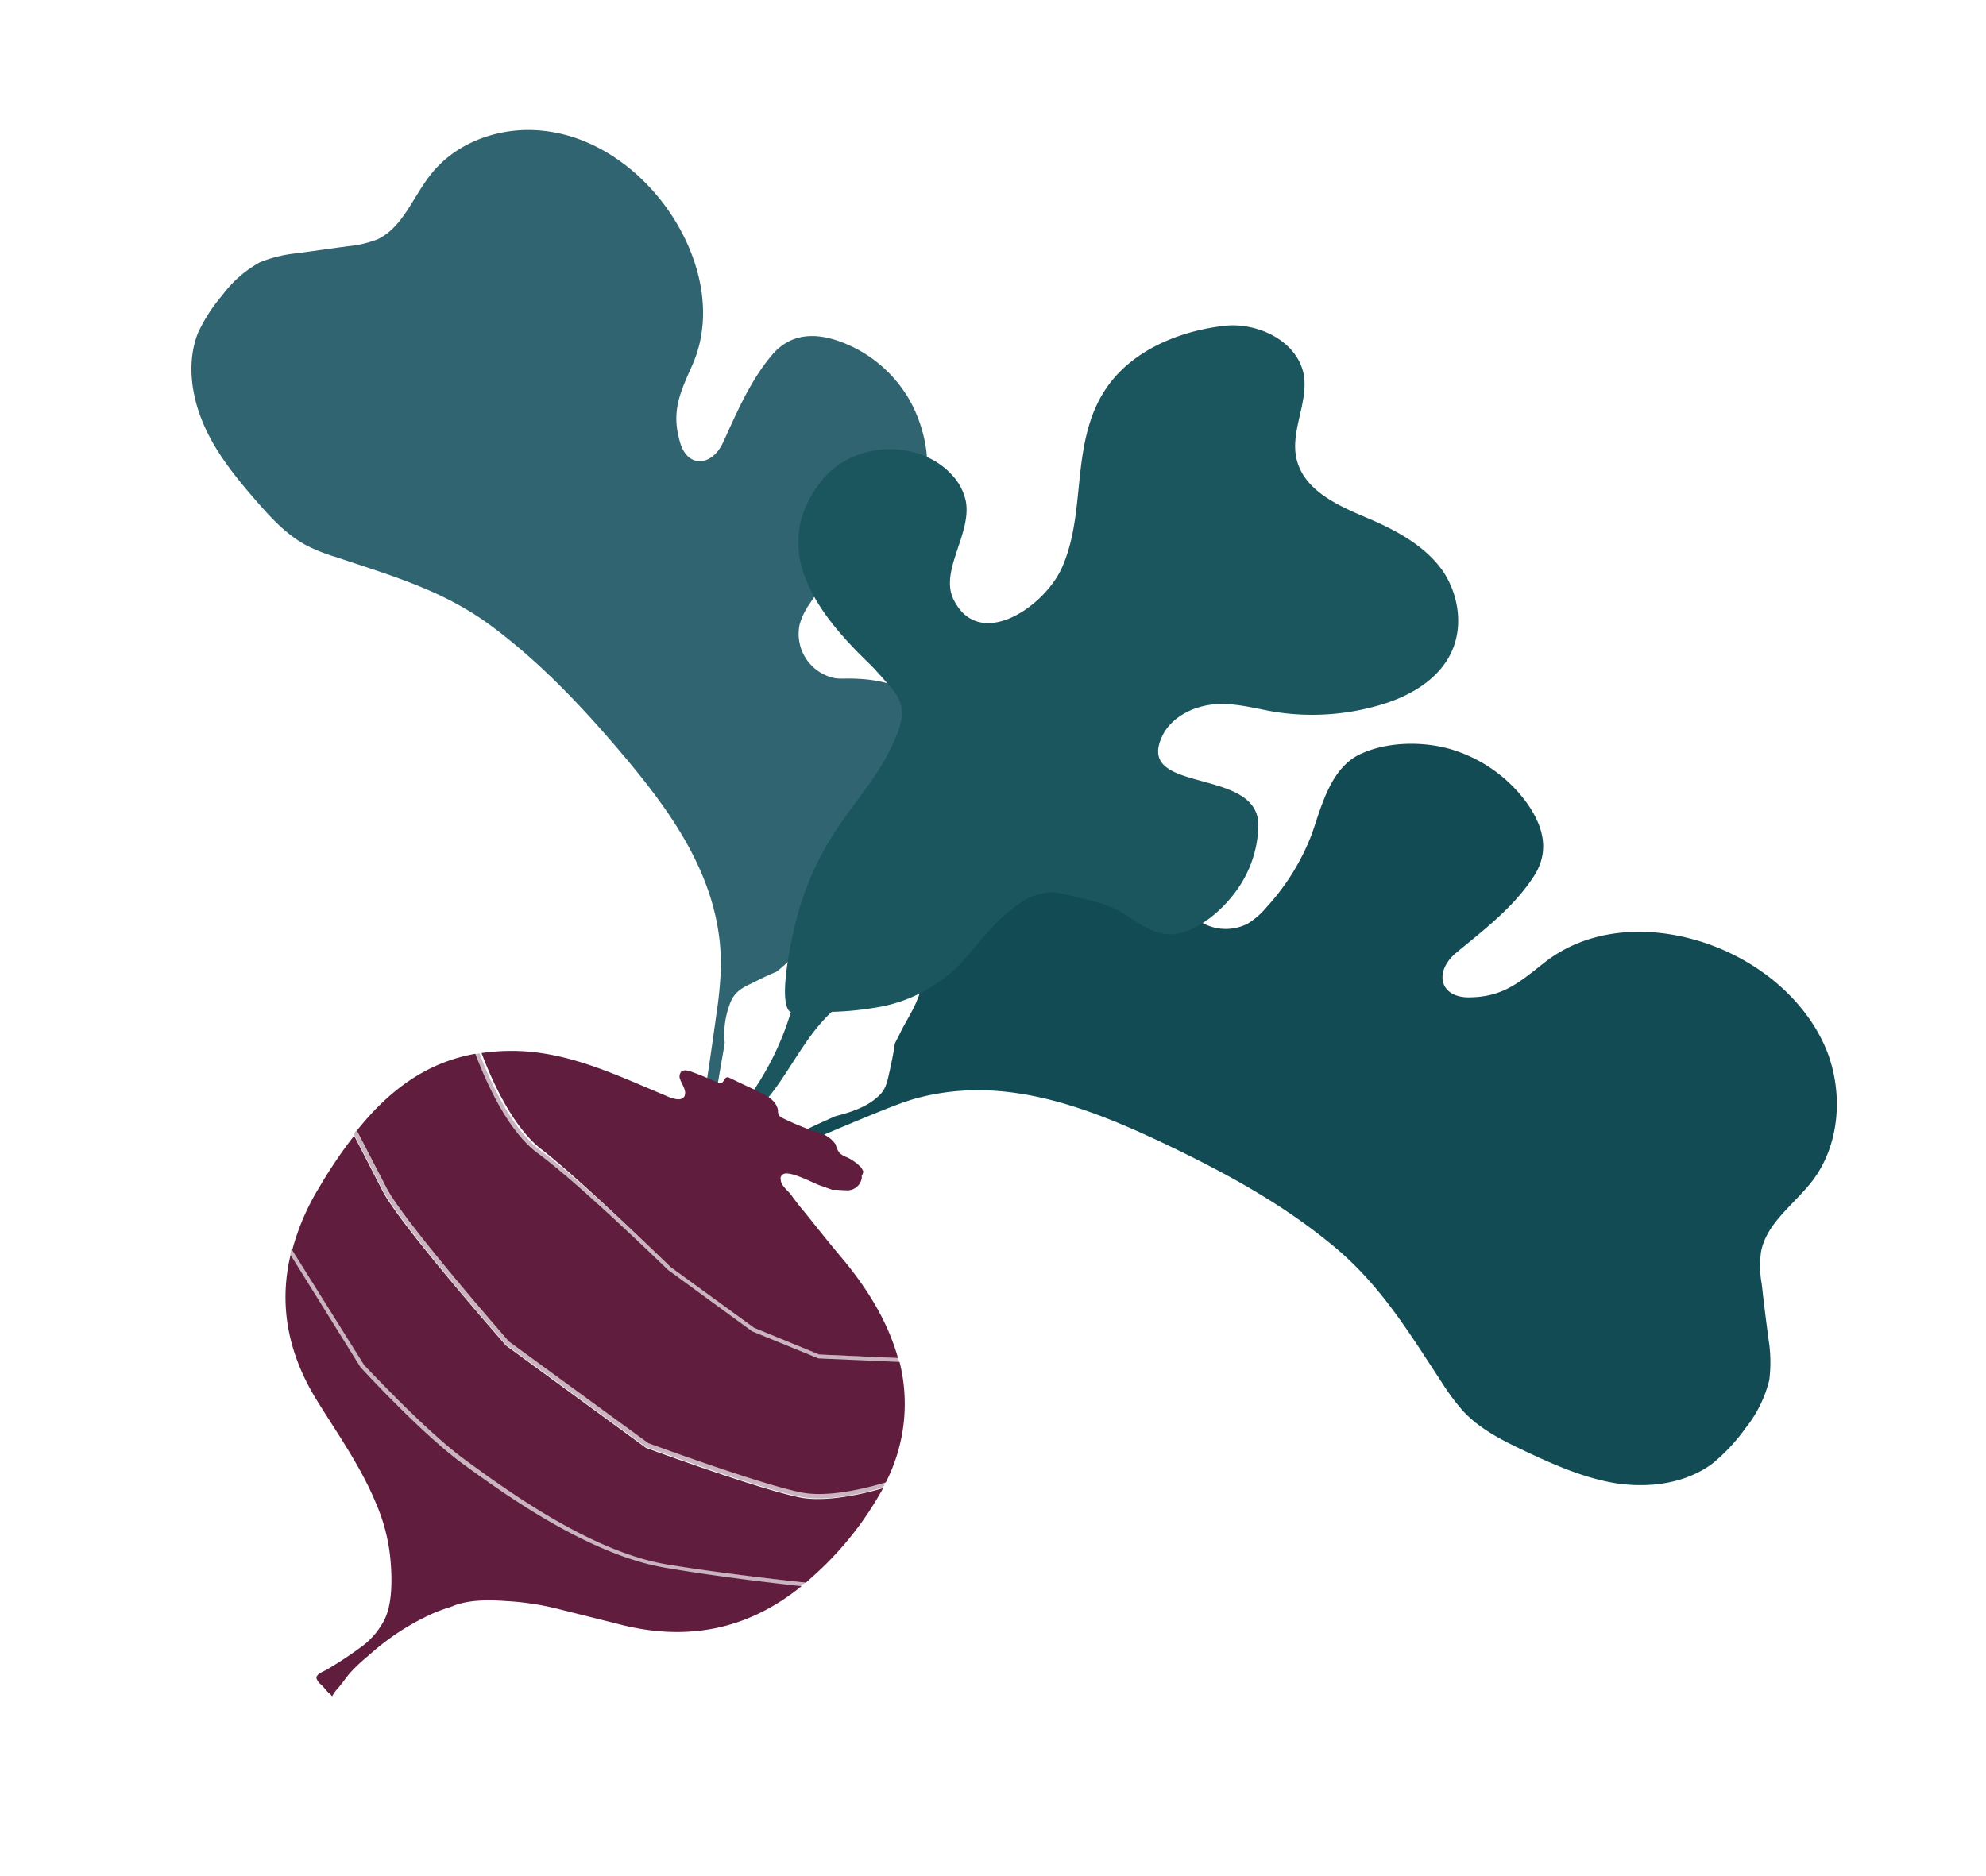
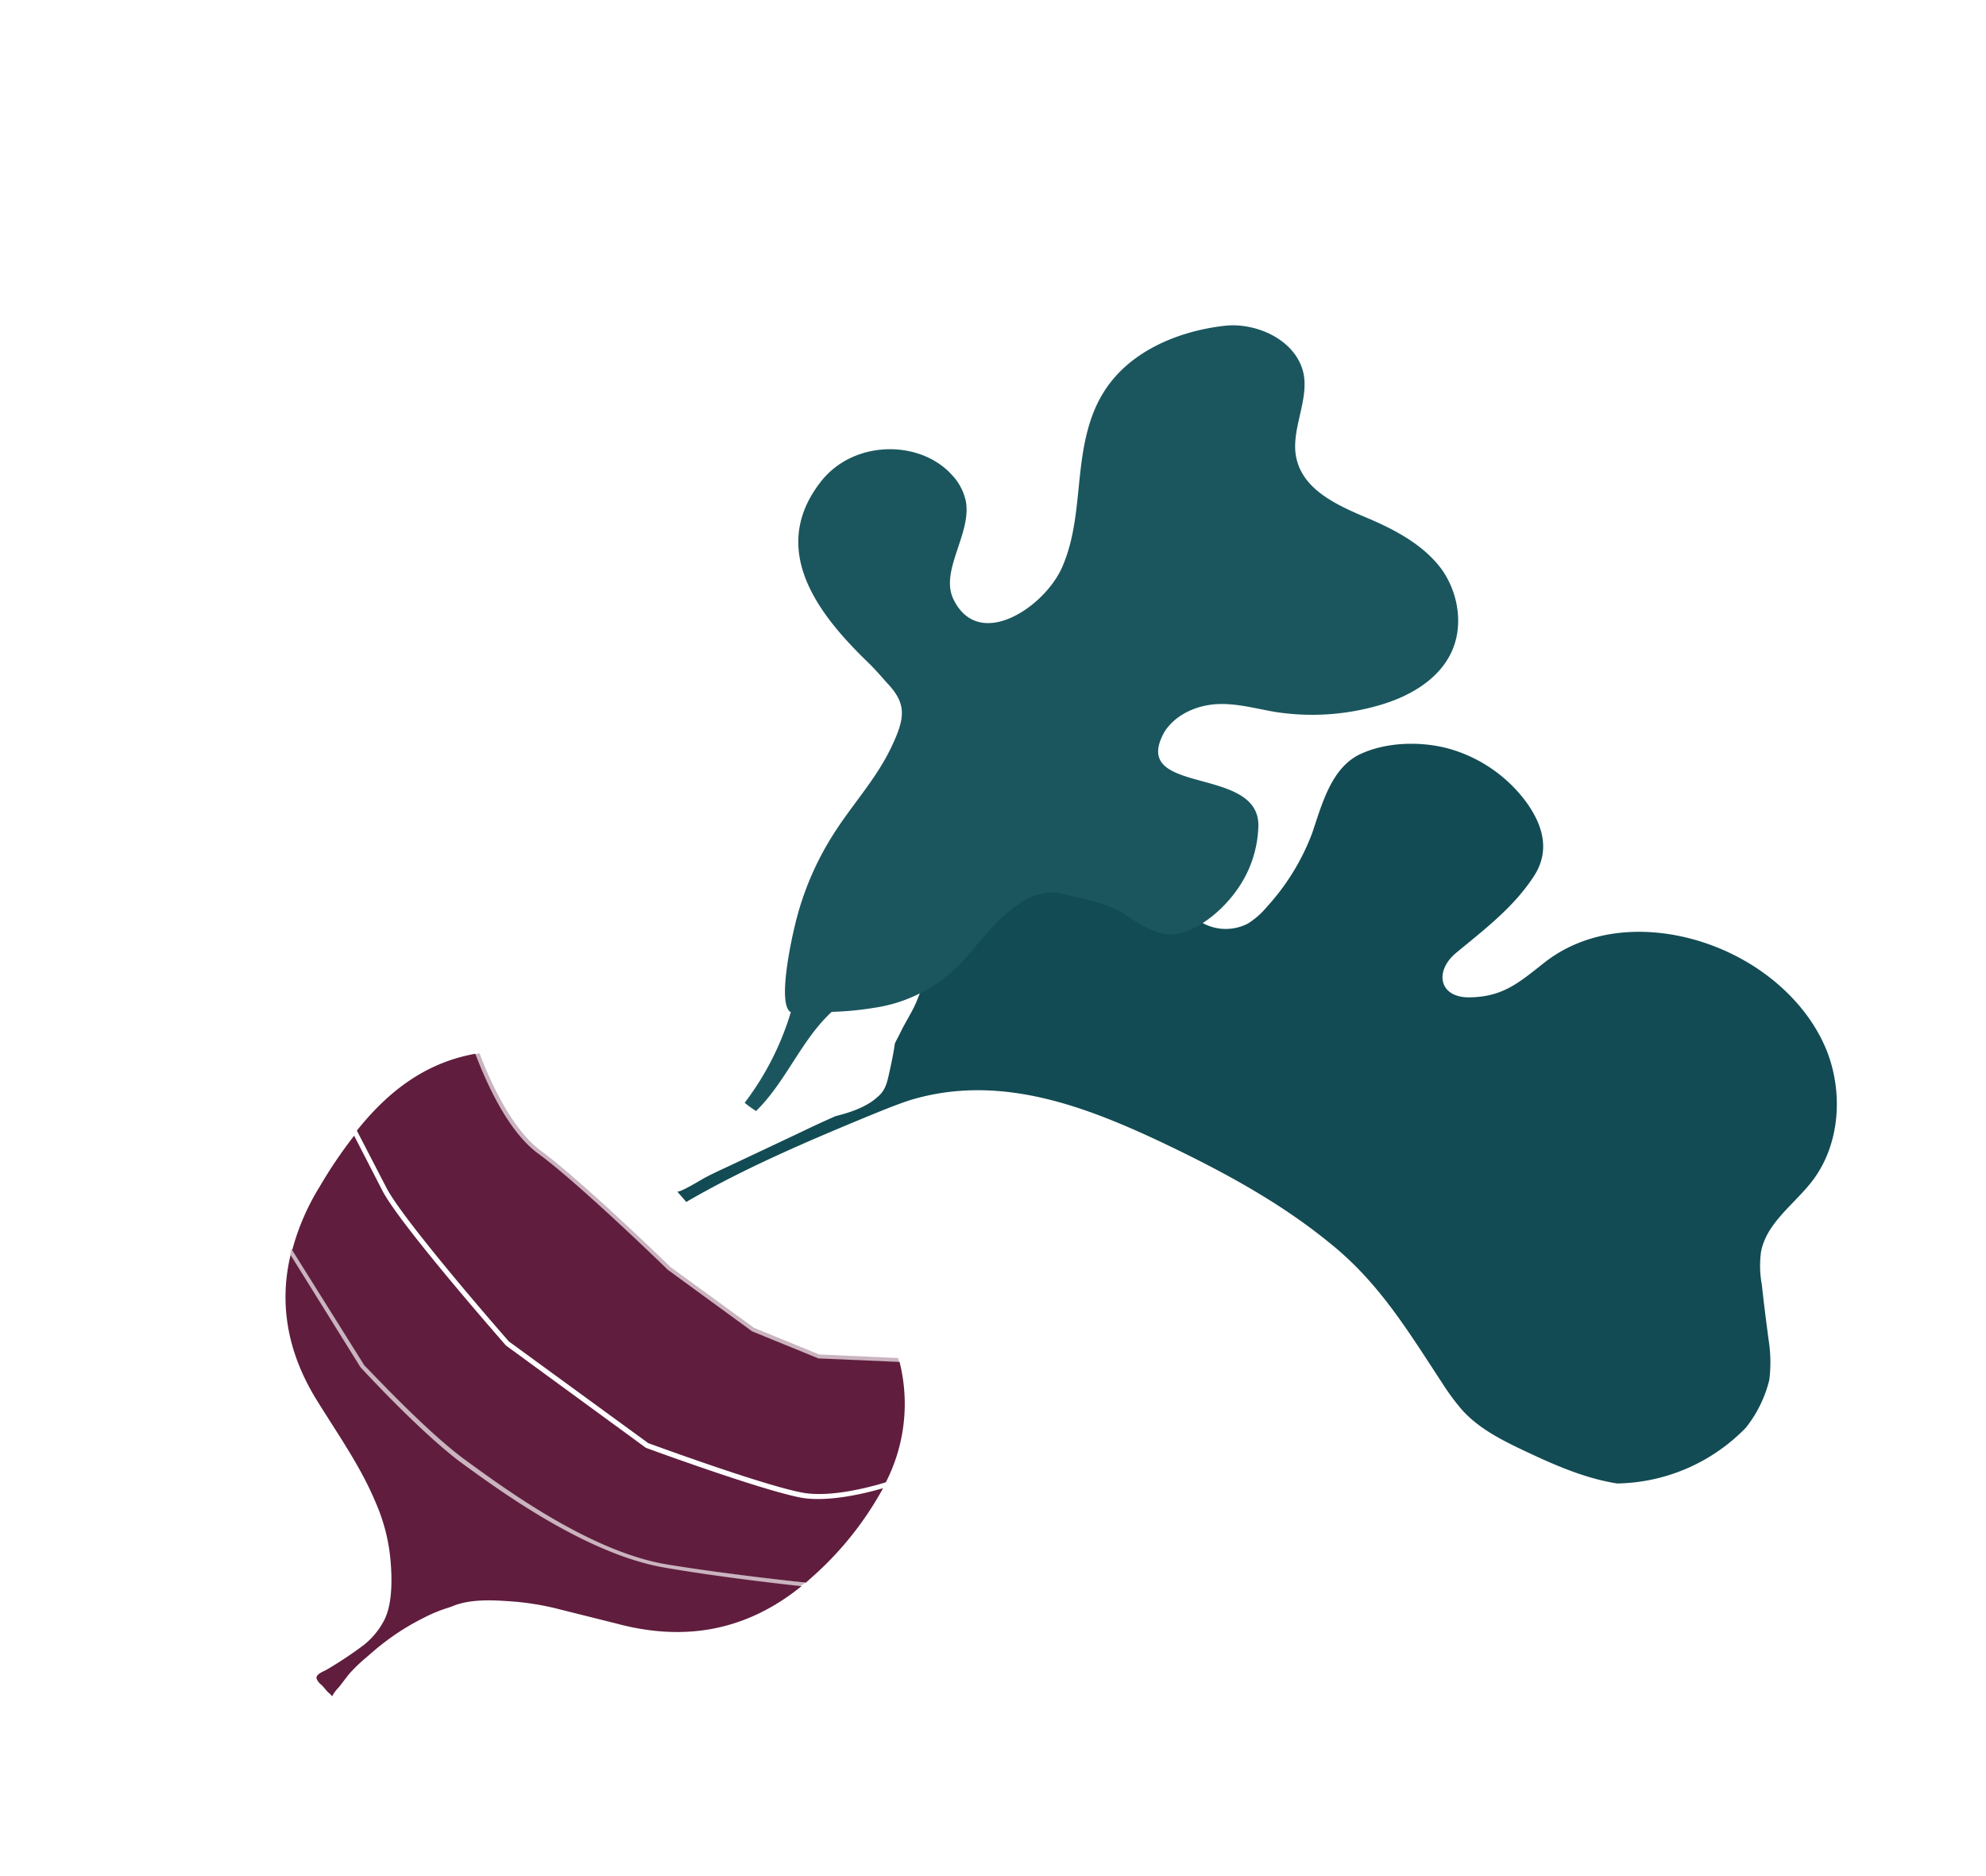
<svg xmlns="http://www.w3.org/2000/svg" width="323.445" height="305.577" viewBox="0 0 323.445 305.577">
  <g transform="translate(118.658 -34.616) rotate(45)">
-     <path d="M322.785,73.614a20.226,20.226,0,0,0-2.8-8.219,23.156,23.156,0,0,0-4.787-4.606c-2.348-1.806-4.7-3.613-7.045-5.509a16.853,16.853,0,0,1-3.884-3.7c-2.709-3.974-1.626-9.3-2.258-14.089-.993-7.316-6.5-13.638-13.276-16.618-6.774-2.89-14.721-2.709-21.766-.361-10.115,3.342-19.6,11.56-20.953,22.669-.632,5.329-.813,8.851-4.787,12.825-3.432,3.342-6.954.813-6.5-3.793.542-5.78,1.355-11.651.181-17.431-.9-4.877-4.516-7.135-9.393-7.948a23.655,23.655,0,0,0-15.083,2.709c-4.155,2.348-8.219,6.593-9.754,11.2-1.535,4.877,1.626,10.115,3.7,14.36a37.267,37.267,0,0,1,3.251,13.638,12.906,12.906,0,0,1-.271,4.155,7.83,7.83,0,0,1-10.115,4.967c-.993-.452-1.9-1.084-2.89-1.535-8.58-4.7-17.7-4.064-20.411,6.141-1.987,7.225-1.355,15.444-.09,22.85a.332.332,0,0,0,.09.271,55.668,55.668,0,0,0,2.348,10.025c.632,1.535,1.355,3.071,1.987,4.606.632,1.626.993,3.342,1.535,4.967.271.723.452,1.445.723,2.168.9,1.174,1.716,2.439,2.529,3.7.9,1.445,1.806,2.619,1.626,4.425-.09,2.348-1.264,4.787-2.619,7.045-.813,2.077-1.535,4.064-2.258,6.141l-3.793,10.567c-.632,1.806-1.355,3.613-1.9,5.419-.181.542-1.174,4.787-1.626,4.787.723.09,1.535.09,2.258.181,2.8-10.567,6.864-20.682,11.018-30.707.993-2.348,1.987-4.787,3.161-7.045,7.135-13.1,20.5-19.147,33.868-23.934,9.935-3.522,20.05-6.593,30.617-7.677,10.3-1.174,19.237,1.084,29.262,3.161a36.809,36.809,0,0,0,5.509.813c3.974.181,7.857-1.084,11.651-2.439C304.9,99.986,310.05,98,314.385,94.838c4.335-3.251,7.857-7.857,8.67-13.186A29.869,29.869,0,0,0,322.785,73.614Z" transform="translate(-16.707 -1.817)" fill="#124b53" />
-     <path d="M.18,122.028A19.007,19.007,0,0,1,.722,113.9a21.627,21.627,0,0,1,3.251-5.329c1.716-2.258,3.342-4.425,5.058-6.683a17.394,17.394,0,0,0,2.619-4.245C13.1,93.4,10.837,88.792,10.3,84.277c-.9-6.864,2.529-13.909,8.038-18.244,5.419-4.335,12.644-6.051,19.6-5.6,9.935.632,20.592,5.78,24.385,15.444,1.806,4.7,2.89,7.857,7.5,10.386,3.884,2.168,6.5-.9,4.967-4.967-1.9-5.148-3.974-10.206-4.425-15.715-.361-4.606,2.348-7.586,6.593-9.483a21.557,21.557,0,0,1,14.27-1.174c4.335,1.174,9.032,3.974,11.56,7.767,2.619,3.974.993,9.573.181,13.909a36,36,0,0,0,.361,13.186,11.263,11.263,0,0,0,1.264,3.7,7.356,7.356,0,0,0,10.3,2.077c.813-.632,1.445-1.445,2.168-2.077,6.593-6.322,14.992-7.948,19.96.542,3.522,6.051,4.967,13.728,5.6,20.682v.271c.271,3.161.723,6.412.271,9.573-.181,1.535-.452,3.071-.632,4.7s-.09,3.251-.181,4.877a14.825,14.825,0,0,1-.181,2.077c-.542,1.264-.993,2.619-1.445,3.974-.542,1.535-.993,2.8-.452,4.425a13.834,13.834,0,0,0,4.155,5.69c1.174,1.626,2.348,3.342,3.522,4.967,1.987,2.89,4.064,5.78,5.961,8.67.993,1.445,2.077,2.89,2.98,4.425.271.452,2.168,4.064,2.619,3.974-.632.271-1.355.452-1.987.723-5.058-8.851-11.289-17.07-17.431-25.2a65.766,65.766,0,0,0-4.606-5.6c-9.664-10.115-23.211-12.373-36.487-13.457-9.844-.813-19.779-1.084-29.533.361-9.664,1.445-17.16,5.69-25.74,9.935a28.379,28.379,0,0,1-4.787,2.077c-3.613,1.084-7.406.9-11.109.632-5.058-.361-10.115-.9-14.812-2.8S3.7,133.769,1.715,129.163A26.423,26.423,0,0,1,.18,122.028Z" transform="translate(0 -5.255)" fill="#306470" />
+     <path d="M322.785,73.614a20.226,20.226,0,0,0-2.8-8.219,23.156,23.156,0,0,0-4.787-4.606c-2.348-1.806-4.7-3.613-7.045-5.509a16.853,16.853,0,0,1-3.884-3.7c-2.709-3.974-1.626-9.3-2.258-14.089-.993-7.316-6.5-13.638-13.276-16.618-6.774-2.89-14.721-2.709-21.766-.361-10.115,3.342-19.6,11.56-20.953,22.669-.632,5.329-.813,8.851-4.787,12.825-3.432,3.342-6.954.813-6.5-3.793.542-5.78,1.355-11.651.181-17.431-.9-4.877-4.516-7.135-9.393-7.948a23.655,23.655,0,0,0-15.083,2.709c-4.155,2.348-8.219,6.593-9.754,11.2-1.535,4.877,1.626,10.115,3.7,14.36a37.267,37.267,0,0,1,3.251,13.638,12.906,12.906,0,0,1-.271,4.155,7.83,7.83,0,0,1-10.115,4.967c-.993-.452-1.9-1.084-2.89-1.535-8.58-4.7-17.7-4.064-20.411,6.141-1.987,7.225-1.355,15.444-.09,22.85a.332.332,0,0,0,.09.271,55.668,55.668,0,0,0,2.348,10.025c.632,1.535,1.355,3.071,1.987,4.606.632,1.626.993,3.342,1.535,4.967.271.723.452,1.445.723,2.168.9,1.174,1.716,2.439,2.529,3.7.9,1.445,1.806,2.619,1.626,4.425-.09,2.348-1.264,4.787-2.619,7.045-.813,2.077-1.535,4.064-2.258,6.141l-3.793,10.567c-.632,1.806-1.355,3.613-1.9,5.419-.181.542-1.174,4.787-1.626,4.787.723.09,1.535.09,2.258.181,2.8-10.567,6.864-20.682,11.018-30.707.993-2.348,1.987-4.787,3.161-7.045,7.135-13.1,20.5-19.147,33.868-23.934,9.935-3.522,20.05-6.593,30.617-7.677,10.3-1.174,19.237,1.084,29.262,3.161a36.809,36.809,0,0,0,5.509.813c3.974.181,7.857-1.084,11.651-2.439C304.9,99.986,310.05,98,314.385,94.838A29.869,29.869,0,0,0,322.785,73.614Z" transform="translate(-16.707 -1.817)" fill="#124b53" />
    <path d="M171.638,49.218c2.168-2.348,4.967-3.884,7.5-5.69a39.093,39.093,0,0,0,11.2-12.734c2.258-4.064,3.793-9.122,2.439-13.728-1.445-4.967-6.141-8.309-10.838-9.122-4.7-.723-9.393.632-13.818,2.348-5.329,2.168-11.56,4.787-16.347,1.174-3.432-2.619-4.787-7.857-8.4-10.206-4.7-2.98-11.289-.452-14.541,3.613-4.606,5.78-8.038,13.728-6.322,21.4,1.084,4.967,4.155,9.122,7.225,12.915s6.412,7.586,8.219,12.283c2.529,6.593.09,19.147-8.761,16.166-4.967-1.626-5.509-9.664-9.935-12.734a8.953,8.953,0,0,0-4.7-1.445c-7.767-.361-15.354,7.316-14.27,15.9,1.806,14.631,16.528,15.534,26.643,15.354,1.355,0,2.709.09,4.064.181,4.787.09,6.232,1.9,8.038,7.045,1.9,5.419,2.077,11.2,3.342,16.708a48.323,48.323,0,0,0,6.051,14.812c1.264,2.077,6.864,10.838,9.393,10.477a.088.088,0,0,0,.09-.09,46.445,46.445,0,0,1,5.148,15.805,19.559,19.559,0,0,0,2.258-.361c.09-6.774-2.98-13.367-2.709-20.14a49.46,49.46,0,0,0,4.335-5.238,24.475,24.475,0,0,0,4.877-16.437c-.271-4.064-.9-8.309-.09-12.283a9.86,9.86,0,0,1,2.529-5.238,10.717,10.717,0,0,1,2.077-1.445c2.709-1.626,5.329-3.522,8.4-4.245s7.135-1.174,8.941-4.335c1.806-2.98,2.168-7.406,1.626-11.018a18.739,18.739,0,0,0-4.967-10.3c-6.954-7.225-18.424,11.651-21.676-.09C167.935,55.088,169.47,51.566,171.638,49.218Z" transform="translate(-9.703 0)" fill="#1b565e" />
-     <path d="M176.322,192.517,192.94,189.9l10.567-4.425,9.483-8.67c-4.787-2.709-10.748-4.425-17.973-5.058-3.161-.271-6.322-.632-9.573-.993-1.264-.09-2.529-.271-3.7-.452-.9-.09-2.168.09-2.8-.542a.729.729,0,0,1-.361-.813c0-1.174,4.425-2.529,5.419-2.98.723-.361,1.355-.632,2.077-.993.452-.542.993-.9,1.535-1.445a2.385,2.385,0,0,0,.361-3.432h-.09c-.09-.181-.09-.271-.181-.452s-.09-.271-.271-.361-.361-.09-.542-.181a7.759,7.759,0,0,0-2.89.452,3.785,3.785,0,0,1-1.355.361,3.99,3.99,0,0,1-1.445-.542,4.941,4.941,0,0,0-3.522.723,43.206,43.206,0,0,1-5.6,2.348,1.275,1.275,0,0,1-.813.09,1.62,1.62,0,0,1-.632-.452c-1.264-.9-2.89-.452-4.335.09-1.626.542-3.251,1.174-4.877,1.716-.181.09-.361.09-.452.271-.271.361.181.813,0,1.264-.09.271-.361.361-.632.452-1.355.542-2.709,1.084-4.064,1.716-.632.271-1.445.813-1.174,1.445a1.253,1.253,0,0,0,.632.723h0c.09,0,.09,0,.181.09h0c.9.361,2.077.542,2.348,1.445.271,1.084-1.626,1.806-2.348,2.077-7.677,3.161-15.534,5.87-21.766,11.56a33.817,33.817,0,0,0-4.245,4.7c3.974,1.806,12.193,5.058,18.244,4.155C156.272,192.788,176.051,192.517,176.322,192.517Z" transform="translate(-12.581 -15.412)" fill="#601d3e" />
    <path d="M174.235,242.087c8.128-1.264,25.017-3.884,35.223-11.109,6.322-4.516,13.638-10.3,18.244-14,.09-1.445.181-2.98.181-4.606a53.853,53.853,0,0,0-2.168-15.173c-1.626,2.98-4.7,7.857-8.128,10.386-5.148,3.613-23.03,11.922-23.843,12.283h0L165.835,224.2c-1.174-.09-26.1-1.716-32.062-3.613l-9.573-3.071a75.636,75.636,0,0,0,1.9,9.844,38.473,38.473,0,0,0,4.155,10.477l21.585,4.967C151.746,242.719,166.016,243.351,174.235,242.087Z" transform="translate(-12.029 -19.102)" fill="#601d3e" />
    <path d="M165.683,221.629l27.727-4.335c.993-.452,18.7-8.67,23.663-12.193,3.522-2.529,6.683-7.767,8.219-10.657A28.042,28.042,0,0,0,213.008,179l-9.754,8.941-10.748,4.516-16.8,2.619c-.271,0-20.05.271-28.269,1.535-6.322.993-14.721-2.439-18.786-4.245-4.787,6.864-5.69,14.541-4.787,22.489l9.935,3.161C139.672,219.913,165.412,221.629,165.683,221.629Z" transform="translate(-11.966 -17.34)" fill="#601d3e" />
    <path d="M175.013,245.027c-8.309,1.264-22.669.632-22.759.632L131.3,240.782c4.155,6.774,10.567,11.47,19.418,13.638,6.412,1.535,13.005,2.619,19.057,5.148a29.856,29.856,0,0,1,8.309,4.967c2.258,1.9,5.329,4.877,6.141,7.767a12.656,12.656,0,0,1,.452,4.877,63.914,63.914,0,0,1-1.445,7.225c-.181.632-.723,1.716-.181,2.168a2.368,2.368,0,0,0,1.355.181c.542,0,1.084.09,1.626.09a3.027,3.027,0,0,1,.9,0,5.672,5.672,0,0,1-.271-1.716c-.09-.993-.271-1.987-.361-2.98a26.609,26.609,0,0,1,.09-3.793c.09-1.355.181-2.619.361-3.884a39.225,39.225,0,0,1,1.716-7.316,23.679,23.679,0,0,1,1.626-3.884,10.6,10.6,0,0,0,.452-.993c1.174-2.529,3.432-4.7,5.509-6.5a44.03,44.03,0,0,1,7.045-5.148l8.128-4.877c10.386-5.961,15.9-14.541,17.07-25.65-4.606,3.7-11.651,9.212-17.792,13.547C200.12,241.053,183.141,243.763,175.013,245.027Z" transform="translate(-12.717 -21.32)" fill="#601d3e" />
    <path d="M176.254,195.137l16.8-2.619L203.8,188l9.754-8.941a3.925,3.925,0,0,0-.632-.361l-9.483,8.67L192.872,191.8l-16.618,2.619c-.181,0-20.05.271-28.359,1.535-5.961.9-14.27-2.348-18.244-4.155a3.822,3.822,0,0,0-.452.632c3.974,1.806,12.464,5.238,18.786,4.245C156.2,195.408,175.983,195.137,176.254,195.137Z" transform="translate(-12.513 -17.31)" fill="#601d3e" opacity="0.33" />
-     <path d="M165.706,224.007l27.907-4.335h0c.723-.361,18.7-8.67,23.843-12.283,3.432-2.439,6.5-7.316,8.128-10.386a3.775,3.775,0,0,0-.361-.9c-1.535,2.89-4.7,8.128-8.219,10.657-4.967,3.522-22.669,11.741-23.663,12.193l-27.727,4.335c-.271,0-25.921-1.716-31.881-3.613l-9.935-3.161c0,.271.09.542.09.723l9.573,3.071C139.605,222.291,164.532,223.917,165.706,224.007Z" transform="translate(-11.99 -18.996)" fill="#601d3e" opacity="0.33" />
    <path d="M209.987,233.109c-10.206,7.225-27.095,9.844-35.223,11.109-8.219,1.264-22.489.632-22.579.632L130.6,239.882l.542.813,20.953,4.877c.181,0,14.45.632,22.759-.632,8.128-1.264,25.108-3.884,35.494-11.2,6.141-4.335,13.1-9.844,17.792-13.547,0-.361.09-.632.09-.993C223.625,222.813,216.4,228.593,209.987,233.109Z" transform="translate(-12.649 -21.233)" fill="#601d3e" opacity="0.33" />
  </g>
</svg>